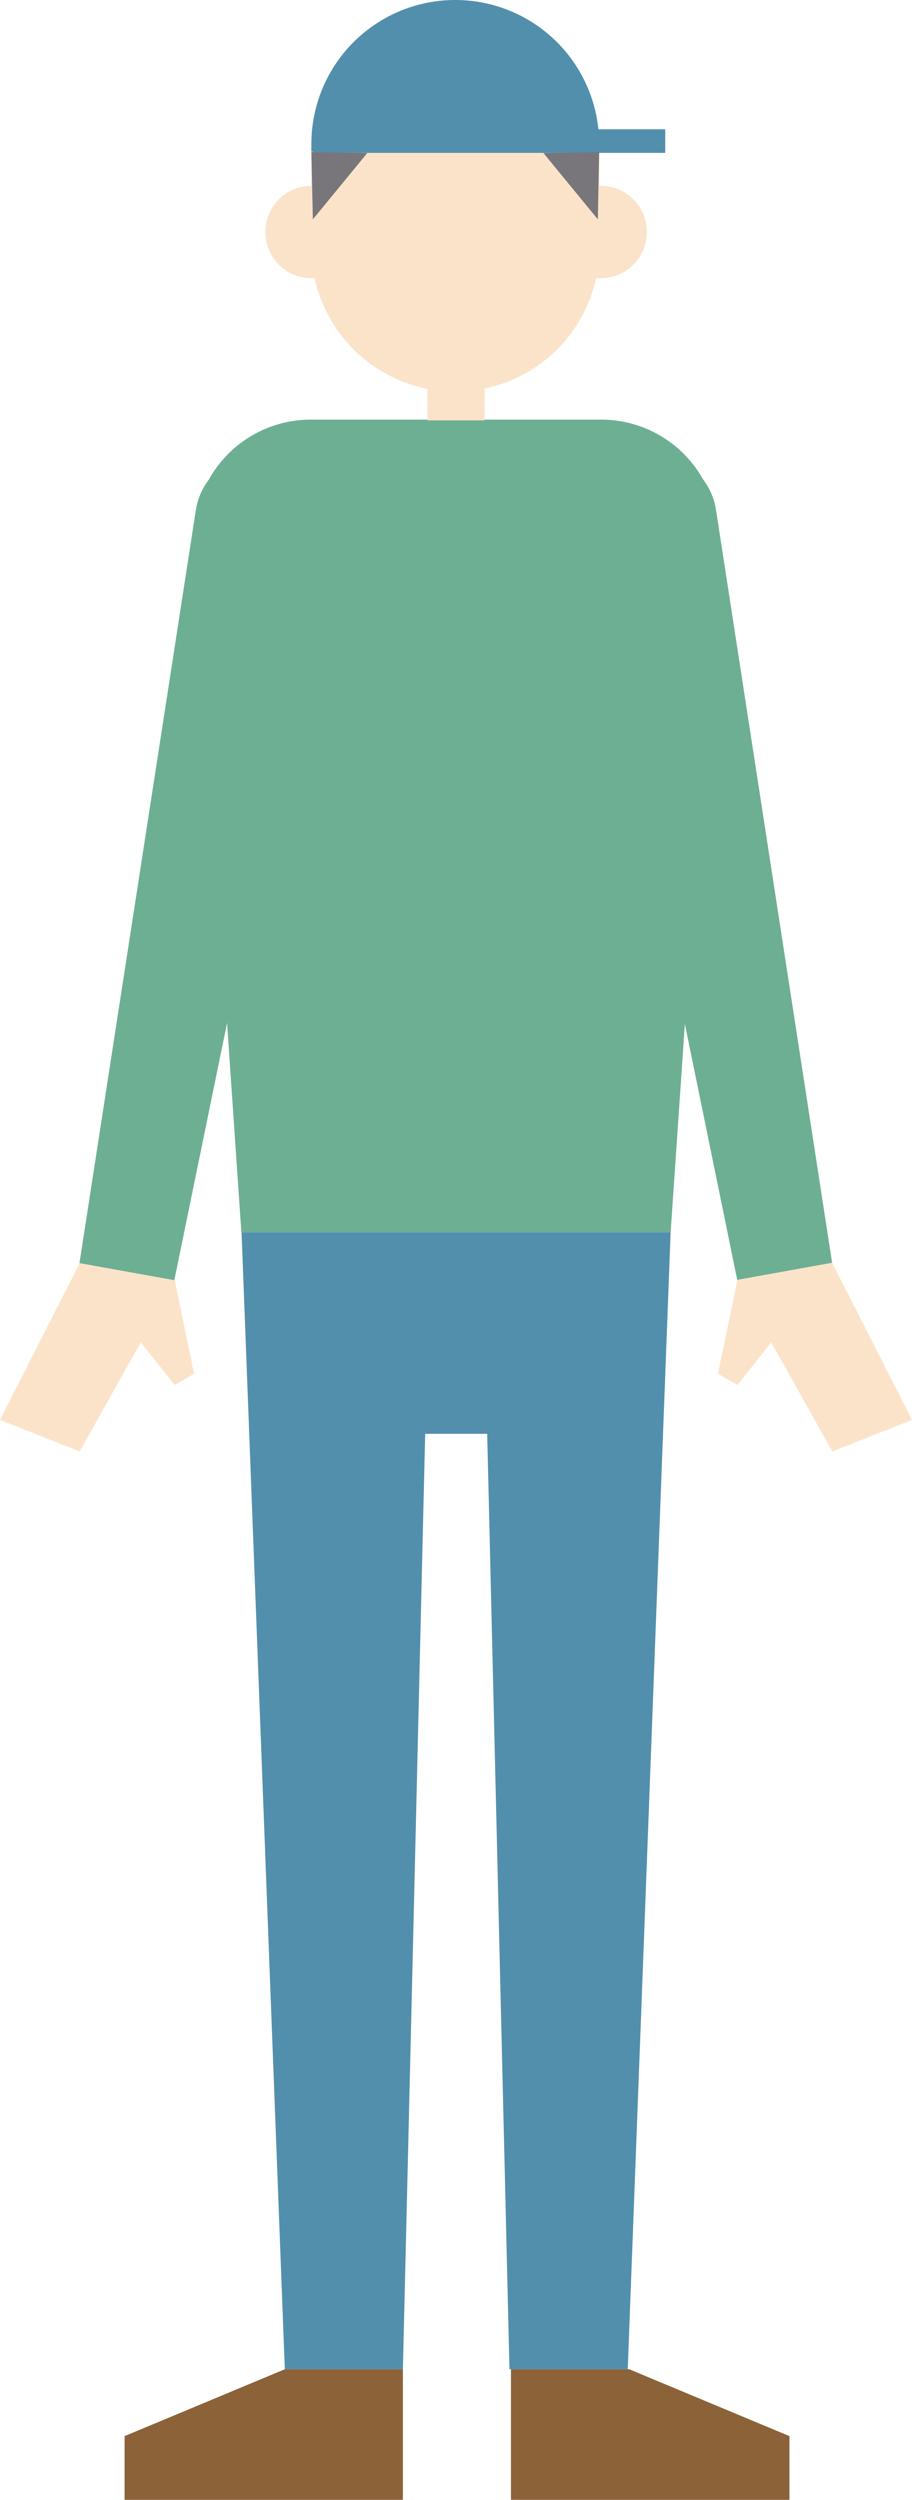
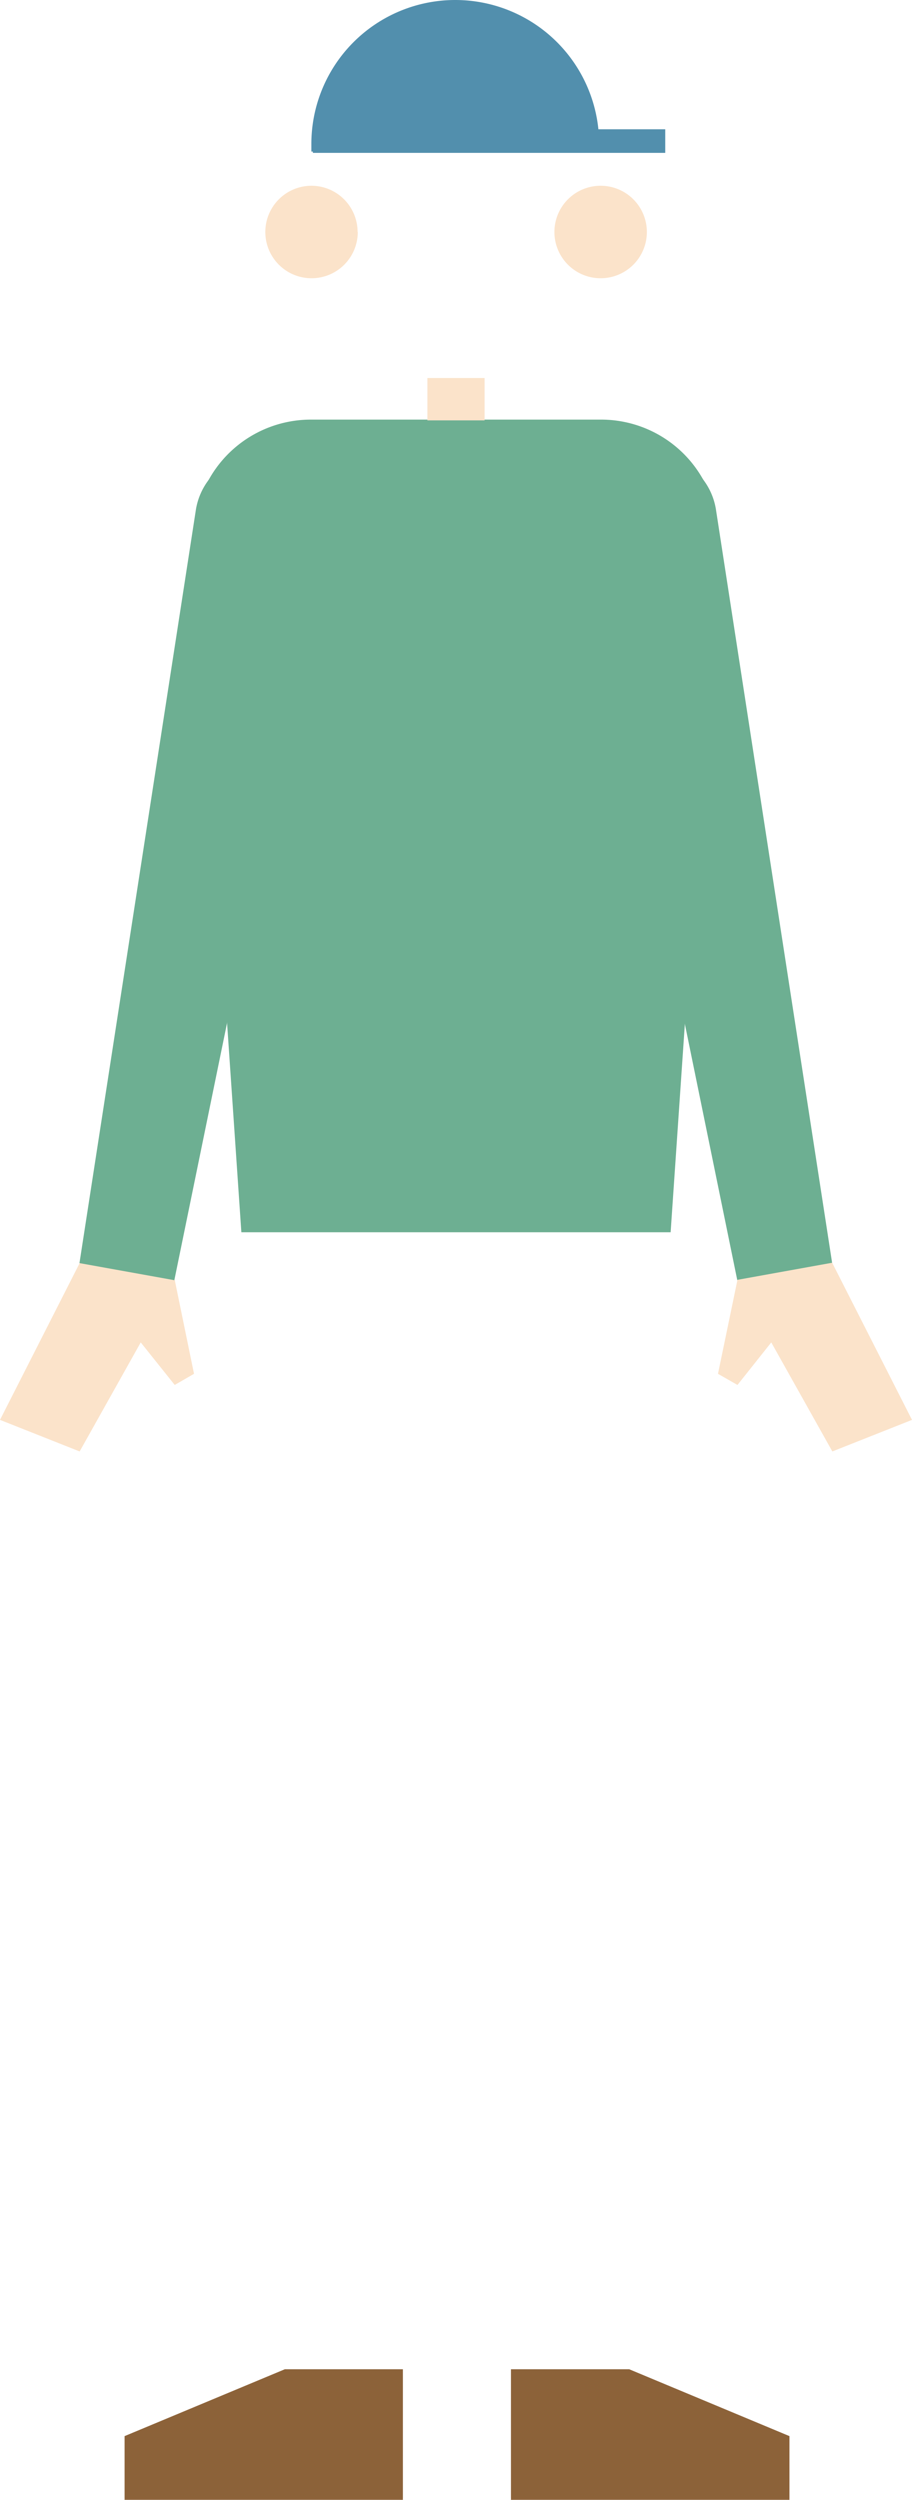
<svg xmlns="http://www.w3.org/2000/svg" id="レイヤー_1" data-name="レイヤー 1" viewBox="0 0 49.12 134.58">
  <defs>
    <style>.cls-1{fill:#6daf92}.cls-2{fill:#528fad}.cls-3{fill:#8c6239}.cls-4{fill:#fbe3ca}.cls-5{fill:#78767a}.cls-6{fill:none}</style>
  </defs>
  <title>9アートボード 1</title>
  <path class="cls-1" d="M36.12 66.34H13l-2.54-37.16a6.29 6.29 0 0 1 6.28-6.59h15.64a6.29 6.29 0 0 1 6.28 6.59z" />
-   <path class="cls-2" d="M13.01 66.34l2.33 61.21h6.36l1.2-50.36h3.34l1.2 50.36h6.37l2.31-61.21H13.01z" />
  <path class="cls-3" d="M15.34 127.55l-8.63 3.6v3.43H21.7v-7.03h-6.36zM33.89 127.55l8.63 3.6v3.43h-15v-7.03h6.37z" />
  <path class="cls-1" d="M44.82 68l-5.11.92-8.22-40.15a3.6 3.6 0 1 1 7.08-1.28z" />
  <path class="cls-4" d="M39.72 68.9l-1.05 5.06 1.05.6 1.82-2.29 3.29 5.87 4.29-1.7-4.3-8.46-5.1.92zM9.41 68.9l1.04 5.06-1.04.6-1.83-2.29-3.29 5.87L0 76.44l4.3-8.46 5.11.92z" />
  <path class="cls-1" d="M4.28 68l5.11.92 8.23-40.13a3.6 3.6 0 1 0-7.08-1.28z" />
-   <path class="cls-4" d="M24.52 21.08a7.75 7.75 0 0 1-7.75-7.75V8.14a7.75 7.75 0 0 1 15.51 0v5.19a7.75 7.75 0 0 1-7.75 7.75" />
  <path class="cls-4" d="M23.02 20.35h3.08v2.28h-3.08zM19.27 12.47a2.49 2.49 0 1 1-2.5-2.47 2.49 2.49 0 0 1 2.49 2.49M34.84 12.47A2.49 2.49 0 1 1 32.35 10a2.49 2.49 0 0 1 2.49 2.49" />
  <path class="cls-2" d="M16.85 6.96h18.98v1.27H16.85z" />
  <path class="cls-2" d="M24.52 0a7.75 7.75 0 0 0-7.75 7.75v.41h15.5v-.41A7.75 7.75 0 0 0 24.52 0" />
-   <path class="cls-5" d="M16.77 8.19l.08 3.62 2.93-3.57-3.01-.05zM32.27 8.19l-.07 3.62-2.93-3.57 3-.05z" />
  <path class="cls-6" d="M-475.23-5.86H49.12v298.47h-524.35z" />
</svg>